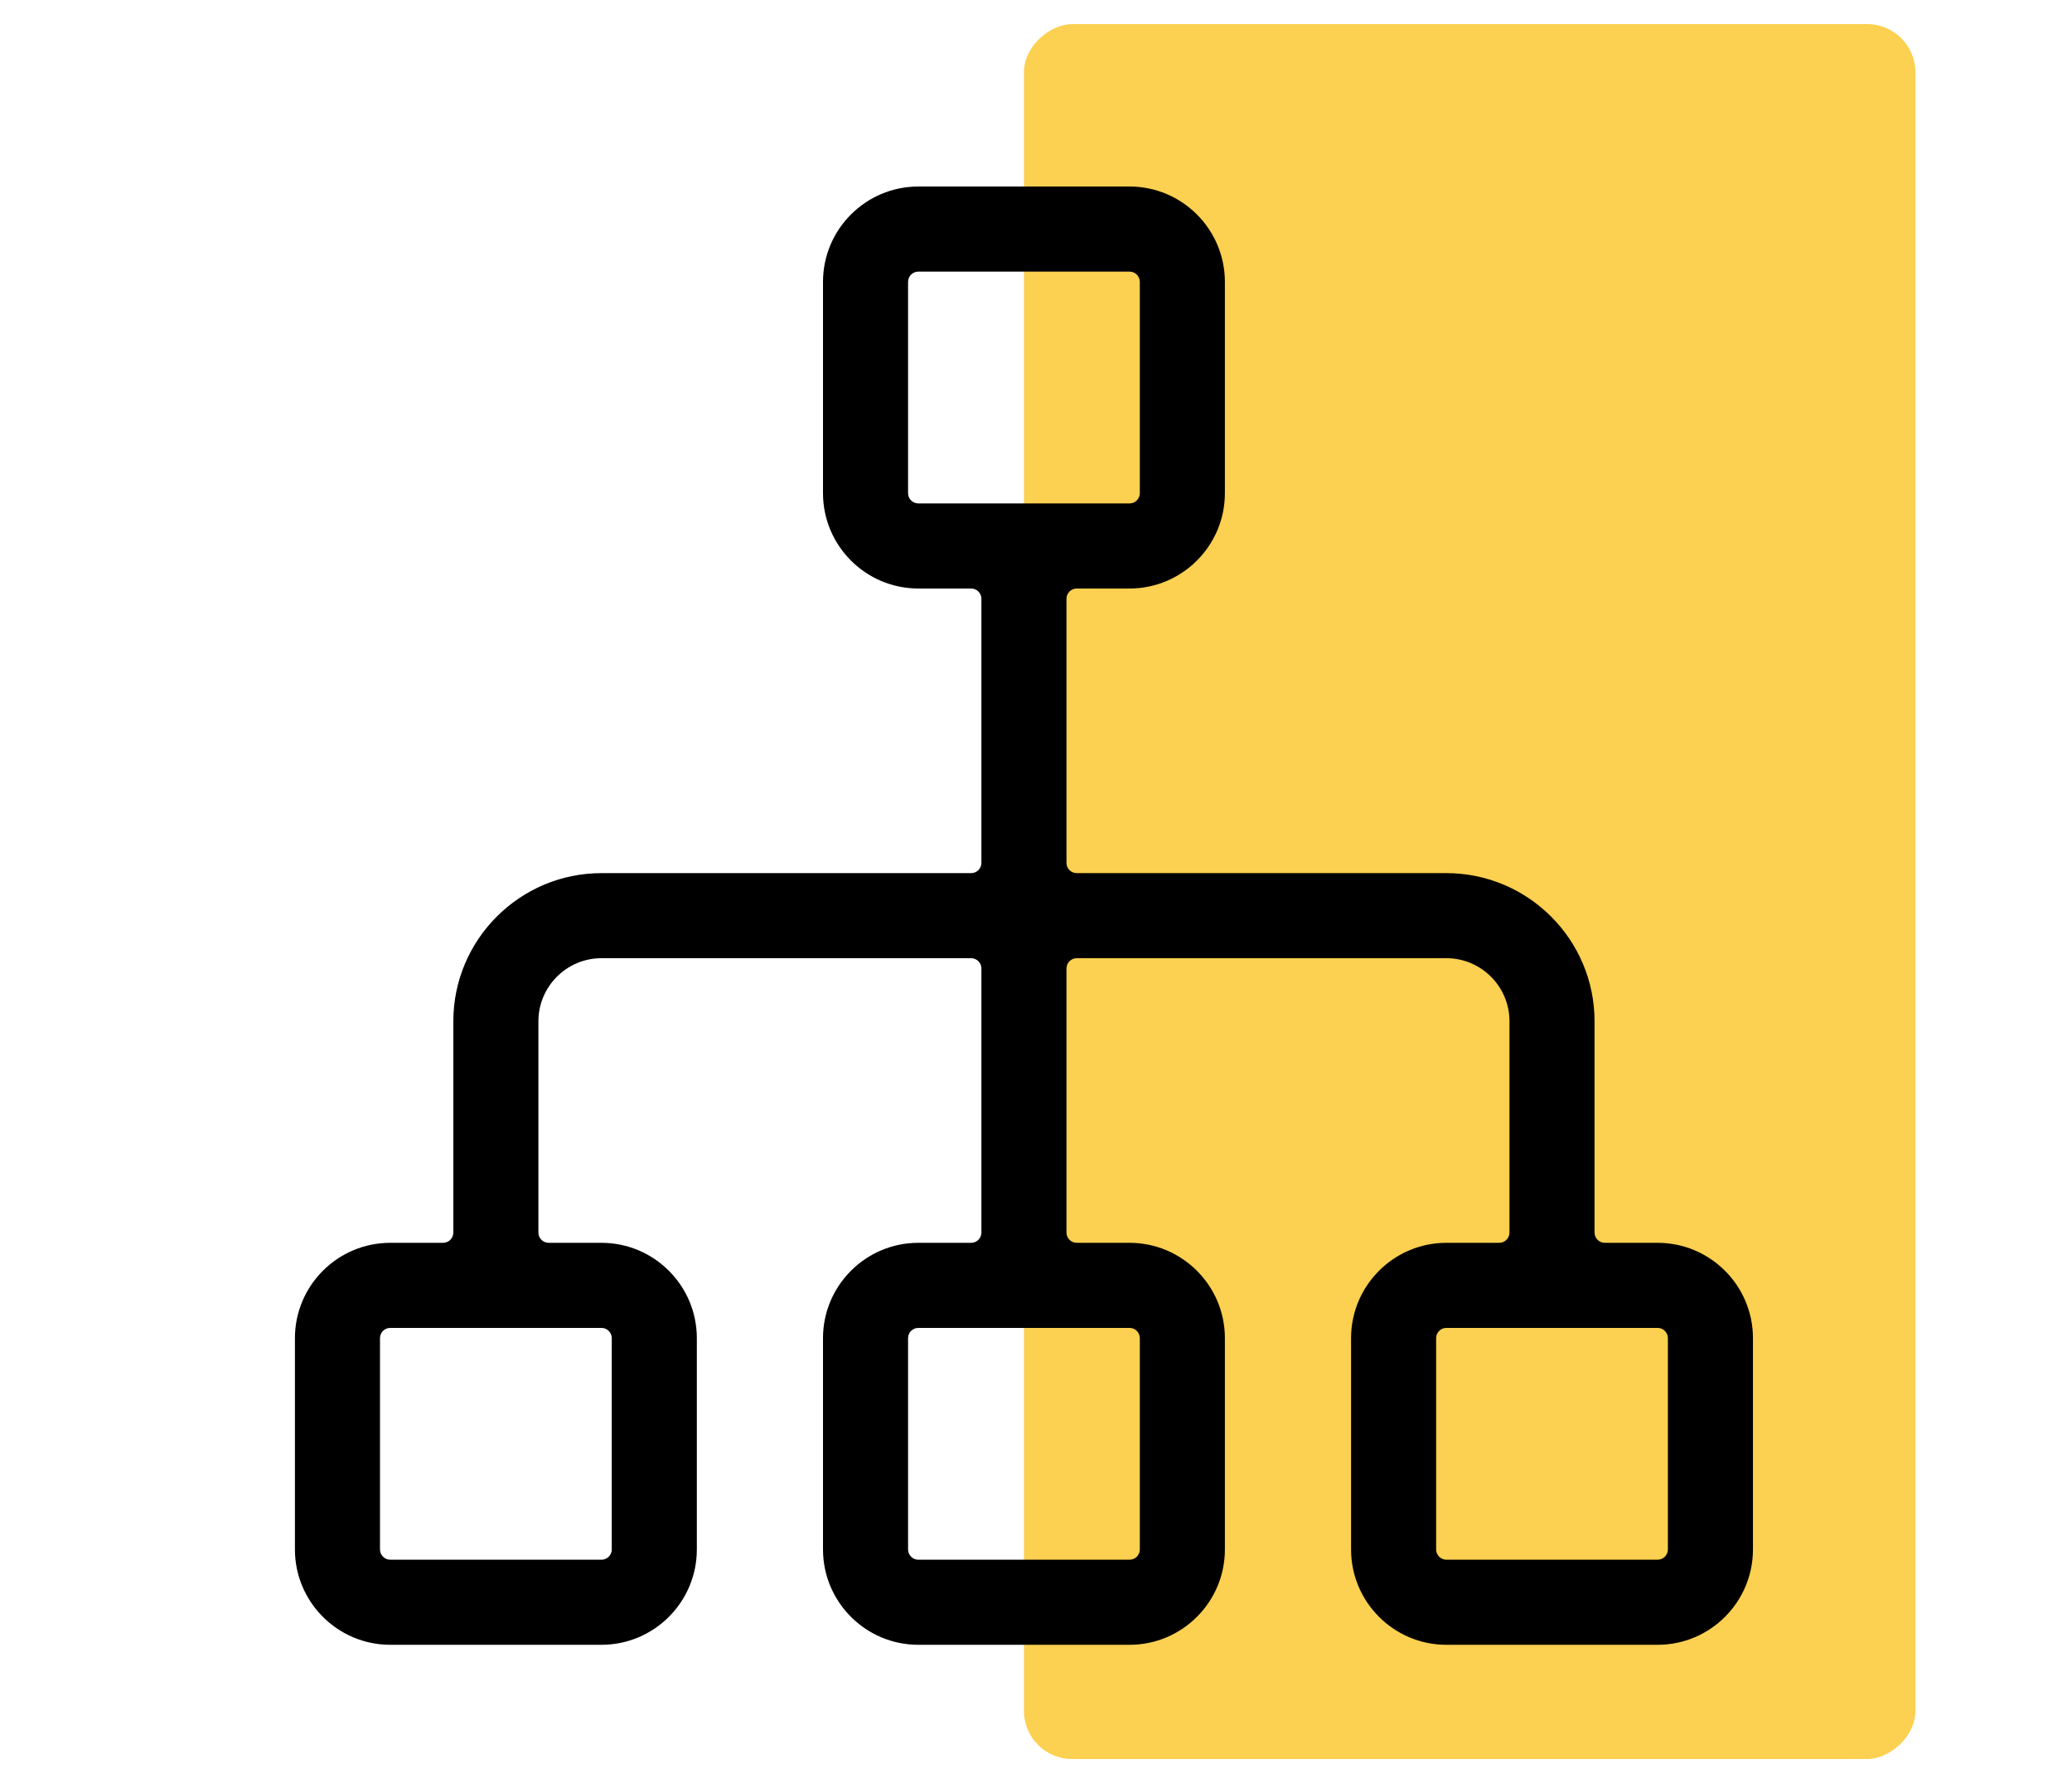
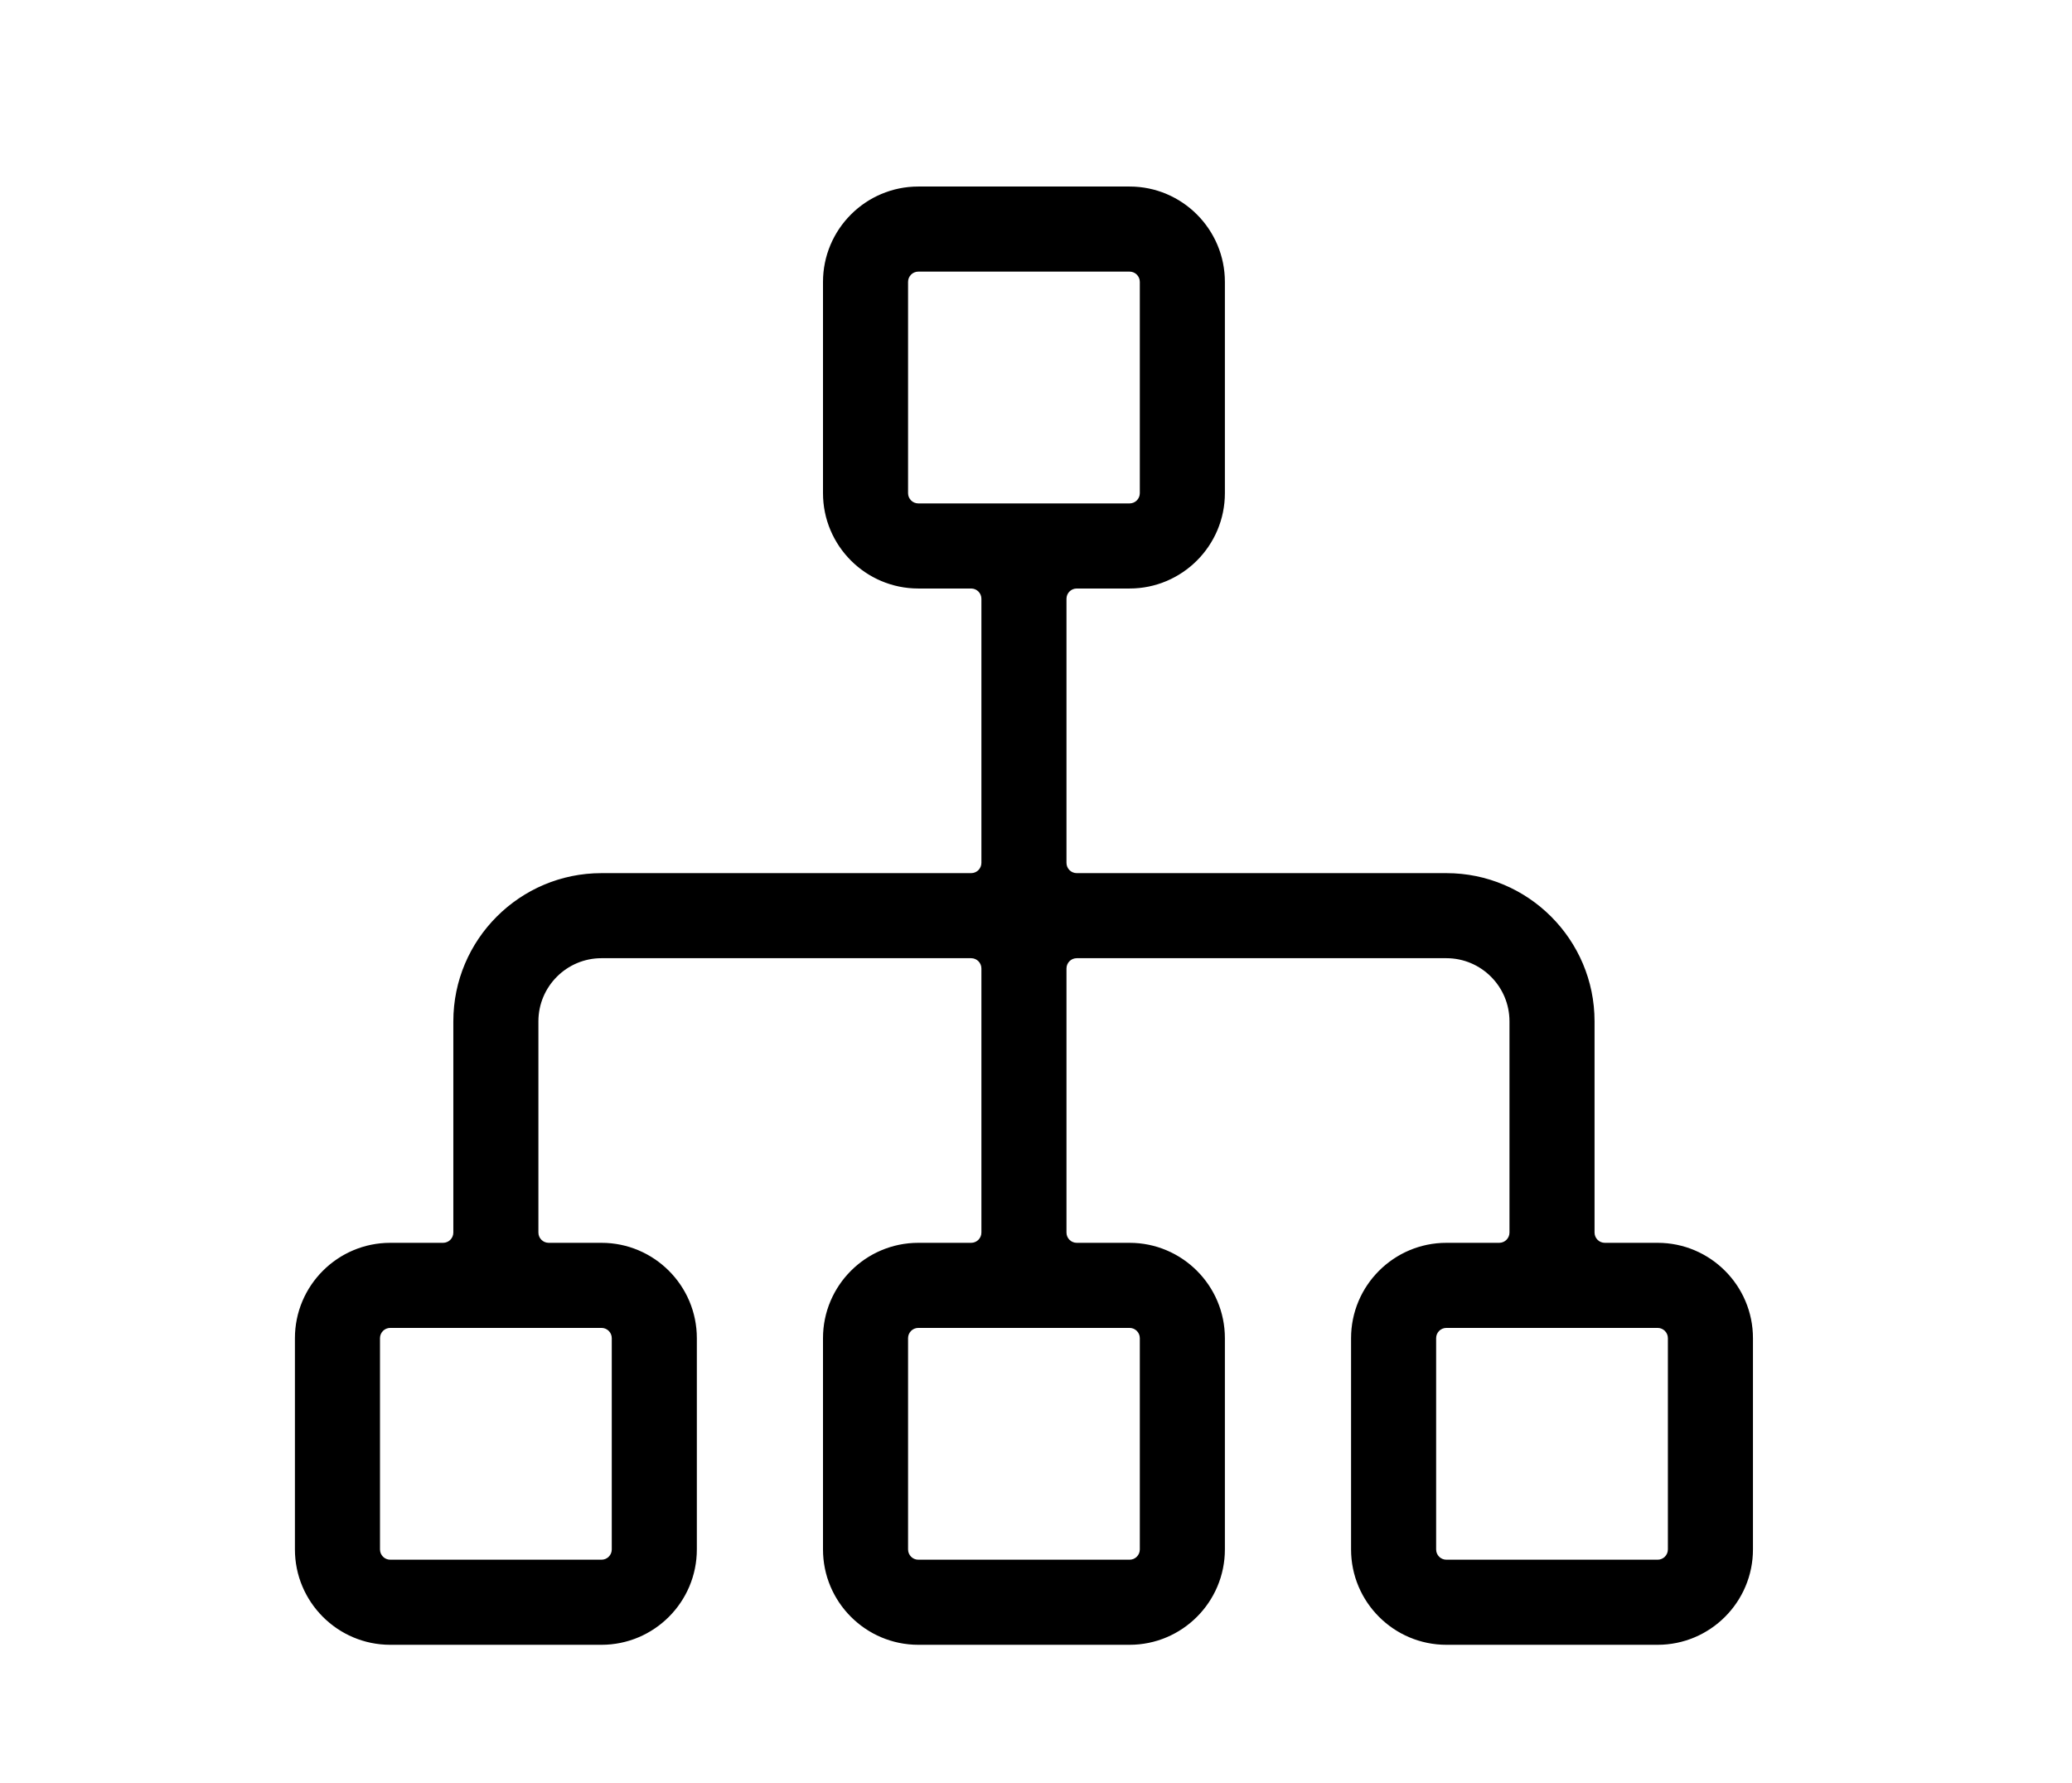
<svg xmlns="http://www.w3.org/2000/svg" width="86px" height="74px" viewBox="0 0 86 74" version="1.1">
  <title>Ico_2</title>
  <g id="Ico_2" stroke="none" stroke-width="1" fill="none" fill-rule="evenodd">
    <g id="Ico/Offer/black--Copy" transform="translate(12.241, 1)">
      <g id="Ikony/Prezentacje/05" transform="translate(73.259, 20)" />
      <g id="Ico/Present-Copy" transform="translate(30.259, 0)" fill="#FCCB3F" opacity="0.907">
-         <rect id="Rectangle" transform="translate(18.5, 36) rotate(-270) translate(-18.5, -36)" x="-17.5" y="17.5" width="72" height="37" rx="2" />
-       </g>
-       <path d="M25.875,10.014 C25.497,10.014 25.19,10.32 25.19,10.699 L25.19,19.466 C25.19,19.844 25.497,20.151 25.875,20.151 L34.642,20.151 C35.02,20.151 35.327,19.844 35.327,19.466 L35.327,10.699 C35.327,10.32 35.02,10.014 34.642,10.014 L25.875,10.014 Z M3.957,53.849 C3.579,53.849 3.272,54.156 3.272,54.534 L3.272,63.301 C3.272,63.68 3.579,63.986 3.957,63.986 L12.724,63.986 C13.103,63.986 13.409,63.68 13.409,63.301 L13.409,54.534 C13.409,54.156 13.103,53.849 12.724,53.849 L3.957,53.849 Z M25.875,53.849 C25.497,53.849 25.19,54.156 25.19,54.534 L25.19,63.301 C25.19,63.68 25.497,63.986 25.875,63.986 L34.642,63.986 C35.02,63.986 35.327,63.68 35.327,63.301 L35.327,54.534 C35.327,54.156 35.02,53.849 34.642,53.849 L25.875,53.849 Z M47.793,53.849 C47.415,53.849 47.108,54.156 47.108,54.534 L47.108,63.301 C47.108,63.68 47.415,63.986 47.793,63.986 L56.56,63.986 C56.938,63.986 57.245,63.68 57.245,63.301 L57.245,54.534 C57.245,54.156 56.938,53.849 56.56,53.849 L47.793,53.849 Z M47.793,67 C45.753,67 44.094,65.341 44.094,63.301 L44.094,54.534 C44.094,52.495 45.753,50.836 47.793,50.836 L49.985,50.836 C50.363,50.836 50.67,50.529 50.67,50.151 L50.67,41.384 C50.67,39.797 49.379,38.507 47.793,38.507 L32.45,38.507 C32.072,38.507 31.765,38.814 31.765,39.192 L31.765,50.151 C31.765,50.529 32.072,50.836 32.45,50.836 L34.642,50.836 C36.682,50.836 38.341,52.495 38.341,54.534 L38.341,63.301 C38.341,65.341 36.682,67 34.642,67 L25.875,67 C23.836,67 22.176,65.341 22.176,63.301 L22.176,54.534 C22.176,52.495 23.836,50.836 25.875,50.836 L28.067,50.836 C28.445,50.836 28.752,50.529 28.752,50.151 L28.752,39.192 C28.752,38.814 28.445,38.507 28.067,38.507 L12.724,38.507 C11.138,38.507 9.848,39.797 9.848,41.384 L9.848,50.151 C9.848,50.529 10.154,50.836 10.533,50.836 L12.724,50.836 C14.764,50.836 16.423,52.495 16.423,54.534 L16.423,63.301 C16.423,65.341 14.764,67 12.724,67 L3.957,67 C1.918,67 0.259,65.341 0.259,63.301 L0.259,54.534 C0.259,52.495 1.918,50.836 3.957,50.836 L6.149,50.836 C6.527,50.836 6.834,50.529 6.834,50.151 L6.834,41.384 C6.834,38.136 9.476,35.493 12.724,35.493 L28.067,35.493 C28.445,35.493 28.752,35.186 28.752,34.808 L28.752,23.849 C28.752,23.471 28.445,23.164 28.067,23.164 L25.875,23.164 C23.836,23.164 22.176,21.505 22.176,19.466 L22.176,10.699 C22.176,8.659 23.836,7 25.875,7 L34.642,7 C36.682,7 38.341,8.659 38.341,10.699 L38.341,19.466 C38.341,21.505 36.682,23.164 34.642,23.164 L32.45,23.164 C32.072,23.164 31.765,23.471 31.765,23.849 L31.765,34.808 C31.765,35.186 32.072,35.493 32.45,35.493 L47.793,35.493 C51.041,35.493 53.683,38.136 53.683,41.384 L53.683,50.151 C53.683,50.529 53.99,50.836 54.368,50.836 L56.56,50.836 C58.599,50.836 60.259,52.495 60.259,54.534 L60.259,63.301 C60.259,65.341 58.599,67 56.56,67 L47.793,67 Z" id="Fill-1" fill="#000000" />
+         </g>
+       <path d="M25.875,10.014 C25.497,10.014 25.19,10.32 25.19,10.699 L25.19,19.466 C25.19,19.844 25.497,20.151 25.875,20.151 L34.642,20.151 C35.02,20.151 35.327,19.844 35.327,19.466 L35.327,10.699 C35.327,10.32 35.02,10.014 34.642,10.014 L25.875,10.014 Z M3.957,53.849 C3.579,53.849 3.272,54.156 3.272,54.534 L3.272,63.301 C3.272,63.68 3.579,63.986 3.957,63.986 L12.724,63.986 C13.103,63.986 13.409,63.68 13.409,63.301 L13.409,54.534 C13.409,54.156 13.103,53.849 12.724,53.849 L3.957,53.849 Z M25.875,53.849 C25.497,53.849 25.19,54.156 25.19,54.534 L25.19,63.301 C25.19,63.68 25.497,63.986 25.875,63.986 L34.642,63.986 C35.02,63.986 35.327,63.68 35.327,63.301 L35.327,54.534 C35.327,54.156 35.02,53.849 34.642,53.849 L25.875,53.849 Z M47.793,53.849 C47.415,53.849 47.108,54.156 47.108,54.534 L47.108,63.301 C47.108,63.68 47.415,63.986 47.793,63.986 L56.56,63.986 C56.938,63.986 57.245,63.68 57.245,63.301 L57.245,54.534 C57.245,54.156 56.938,53.849 56.56,53.849 L47.793,53.849 Z M47.793,67 C45.753,67 44.094,65.341 44.094,63.301 L44.094,54.534 C44.094,52.495 45.753,50.836 47.793,50.836 C50.363,50.836 50.67,50.529 50.67,50.151 L50.67,41.384 C50.67,39.797 49.379,38.507 47.793,38.507 L32.45,38.507 C32.072,38.507 31.765,38.814 31.765,39.192 L31.765,50.151 C31.765,50.529 32.072,50.836 32.45,50.836 L34.642,50.836 C36.682,50.836 38.341,52.495 38.341,54.534 L38.341,63.301 C38.341,65.341 36.682,67 34.642,67 L25.875,67 C23.836,67 22.176,65.341 22.176,63.301 L22.176,54.534 C22.176,52.495 23.836,50.836 25.875,50.836 L28.067,50.836 C28.445,50.836 28.752,50.529 28.752,50.151 L28.752,39.192 C28.752,38.814 28.445,38.507 28.067,38.507 L12.724,38.507 C11.138,38.507 9.848,39.797 9.848,41.384 L9.848,50.151 C9.848,50.529 10.154,50.836 10.533,50.836 L12.724,50.836 C14.764,50.836 16.423,52.495 16.423,54.534 L16.423,63.301 C16.423,65.341 14.764,67 12.724,67 L3.957,67 C1.918,67 0.259,65.341 0.259,63.301 L0.259,54.534 C0.259,52.495 1.918,50.836 3.957,50.836 L6.149,50.836 C6.527,50.836 6.834,50.529 6.834,50.151 L6.834,41.384 C6.834,38.136 9.476,35.493 12.724,35.493 L28.067,35.493 C28.445,35.493 28.752,35.186 28.752,34.808 L28.752,23.849 C28.752,23.471 28.445,23.164 28.067,23.164 L25.875,23.164 C23.836,23.164 22.176,21.505 22.176,19.466 L22.176,10.699 C22.176,8.659 23.836,7 25.875,7 L34.642,7 C36.682,7 38.341,8.659 38.341,10.699 L38.341,19.466 C38.341,21.505 36.682,23.164 34.642,23.164 L32.45,23.164 C32.072,23.164 31.765,23.471 31.765,23.849 L31.765,34.808 C31.765,35.186 32.072,35.493 32.45,35.493 L47.793,35.493 C51.041,35.493 53.683,38.136 53.683,41.384 L53.683,50.151 C53.683,50.529 53.99,50.836 54.368,50.836 L56.56,50.836 C58.599,50.836 60.259,52.495 60.259,54.534 L60.259,63.301 C60.259,65.341 58.599,67 56.56,67 L47.793,67 Z" id="Fill-1" fill="#000000" />
      <path d="M34.642,6.741 C36.824,6.741 38.599,8.516 38.599,10.699 L38.599,19.466 C38.599,21.648 36.824,23.423 34.642,23.423 L32.45,23.423 C32.215,23.423 32.024,23.614 32.024,23.849 L32.024,34.808 C32.024,35.044 32.215,35.235 32.45,35.235 L47.793,35.235 C51.184,35.235 53.942,37.993 53.942,41.384 L53.942,50.151 C53.942,50.386 54.133,50.577 54.368,50.577 L56.56,50.577 C58.742,50.577 60.517,52.352 60.517,54.534 L60.517,63.301 C60.517,65.484 58.742,67.259 56.56,67.259 L47.793,67.259 C45.611,67.259 43.836,65.484 43.836,63.301 L43.836,54.534 C43.836,52.352 45.611,50.577 47.793,50.577 L49.985,50.577 C50.22,50.577 50.411,50.386 50.411,50.151 L50.411,41.384 C50.411,39.94 49.236,38.765 47.793,38.765 L32.45,38.765 C32.215,38.765 32.024,38.956 32.024,39.192 L32.024,50.151 C32.024,50.386 32.215,50.577 32.45,50.577 L34.642,50.577 C36.824,50.577 38.599,52.352 38.599,54.534 L38.599,63.301 C38.599,65.484 36.824,67.259 34.642,67.259 L25.875,67.259 C23.693,67.259 21.918,65.484 21.918,63.301 L21.918,54.534 C21.918,52.352 23.693,50.577 25.875,50.577 L28.067,50.577 C28.302,50.577 28.493,50.386 28.493,50.151 L28.493,39.192 C28.493,38.956 28.302,38.765 28.067,38.765 L12.724,38.765 C11.281,38.765 10.106,39.94 10.106,41.384 L10.106,50.151 C10.106,50.386 10.297,50.577 10.533,50.577 L12.724,50.577 C14.907,50.577 16.682,52.352 16.682,54.534 L16.682,63.301 C16.682,65.484 14.907,67.259 12.724,67.259 L3.957,67.259 C1.775,67.259 3.55271368e-15,65.484 3.55271368e-15,63.301 L3.55271368e-15,54.534 C3.55271368e-15,52.352 1.775,50.577 3.957,50.577 L6.149,50.577 C6.384,50.577 6.575,50.386 6.575,50.151 L6.575,41.384 C6.575,37.993 9.334,35.235 12.724,35.235 L28.067,35.235 C28.302,35.235 28.493,35.044 28.493,34.808 L28.493,23.849 C28.493,23.614 28.302,23.423 28.067,23.423 L25.875,23.423 C23.693,23.423 21.918,21.648 21.918,19.466 L21.918,10.699 C21.918,8.516 23.693,6.741 25.875,6.741 L34.642,6.741 Z M34.642,7.259 L25.875,7.259 C23.978,7.259 22.435,8.802 22.435,10.699 L22.435,19.466 C22.435,21.362 23.978,22.906 25.875,22.906 L28.067,22.906 C28.588,22.906 29.01,23.328 29.01,23.849 L29.01,34.808 C29.01,35.329 28.588,35.752 28.067,35.752 L12.724,35.752 C9.619,35.752 7.093,38.278 7.093,41.384 L7.093,50.151 C7.093,50.672 6.67,51.094 6.149,51.094 L3.957,51.094 C2.061,51.094 0.517,52.638 0.517,54.534 L0.517,63.301 C0.517,65.198 2.061,66.741 3.957,66.741 L12.724,66.741 C14.621,66.741 16.164,65.198 16.164,63.301 L16.164,54.534 C16.164,52.638 14.621,51.094 12.724,51.094 L10.533,51.094 C10.012,51.094 9.589,50.672 9.589,50.151 L9.589,41.384 C9.589,39.654 10.995,38.248 12.724,38.248 L28.067,38.248 C28.588,38.248 29.01,38.671 29.01,39.192 L29.01,50.151 C29.01,50.672 28.588,51.094 28.067,51.094 L25.875,51.094 C23.978,51.094 22.435,52.638 22.435,54.534 L22.435,63.301 C22.435,65.198 23.978,66.741 25.875,66.741 L34.642,66.741 C36.539,66.741 38.082,65.198 38.082,63.301 L38.082,54.534 C38.082,52.638 36.539,51.094 34.642,51.094 L32.45,51.094 C31.929,51.094 31.507,50.672 31.507,50.151 L31.507,39.192 C31.507,38.671 31.929,38.248 32.45,38.248 L47.793,38.248 C49.522,38.248 50.928,39.654 50.928,41.384 L50.928,50.151 C50.928,50.672 50.506,51.094 49.985,51.094 L47.793,51.094 C45.896,51.094 44.353,52.638 44.353,54.534 L44.353,63.301 C44.353,65.198 45.896,66.741 47.793,66.741 L56.56,66.741 C58.457,66.741 60,65.198 60,63.301 L60,54.534 C60,52.638 58.457,51.094 56.56,51.094 L54.368,51.094 C53.847,51.094 53.425,50.672 53.425,50.151 L53.425,41.384 C53.425,38.278 50.898,35.752 47.793,35.752 L32.45,35.752 C31.929,35.752 31.507,35.329 31.507,34.808 L31.507,23.849 C31.507,23.328 31.929,22.906 32.45,22.906 L34.642,22.906 C36.539,22.906 38.082,21.362 38.082,19.466 L38.082,10.699 C38.082,8.802 36.539,7.259 34.642,7.259 Z M12.724,53.591 C13.245,53.591 13.668,54.013 13.668,54.534 L13.668,63.301 C13.668,63.823 13.245,64.245 12.724,64.245 L3.957,64.245 C3.436,64.245 3.014,63.823 3.014,63.301 L3.014,54.534 C3.014,54.013 3.436,53.591 3.957,53.591 L12.724,53.591 Z M34.642,53.591 C35.163,53.591 35.586,54.013 35.586,54.534 L35.586,63.301 C35.586,63.823 35.163,64.245 34.642,64.245 L25.875,64.245 C25.354,64.245 24.932,63.823 24.932,63.301 L24.932,54.534 C24.932,54.013 25.354,53.591 25.875,53.591 L34.642,53.591 Z M56.56,53.591 C57.081,53.591 57.504,54.013 57.504,54.534 L57.504,63.301 C57.504,63.823 57.081,64.245 56.56,64.245 L47.793,64.245 C47.272,64.245 46.849,63.823 46.849,63.301 L46.849,54.534 C46.849,54.013 47.272,53.591 47.793,53.591 L56.56,53.591 Z M12.724,54.108 L3.957,54.108 C3.722,54.108 3.531,54.299 3.531,54.534 L3.531,63.301 C3.531,63.537 3.722,63.728 3.957,63.728 L12.724,63.728 C12.96,63.728 13.151,63.537 13.151,63.301 L13.151,54.534 C13.151,54.299 12.96,54.108 12.724,54.108 Z M34.642,54.108 L25.875,54.108 C25.64,54.108 25.449,54.299 25.449,54.534 L25.449,63.301 C25.449,63.537 25.64,63.728 25.875,63.728 L34.642,63.728 C34.878,63.728 35.068,63.537 35.068,63.301 L35.068,54.534 C35.068,54.299 34.878,54.108 34.642,54.108 Z M56.56,54.108 L47.793,54.108 C47.557,54.108 47.367,54.299 47.367,54.534 L47.367,63.301 C47.367,63.537 47.557,63.728 47.793,63.728 L56.56,63.728 C56.795,63.728 56.986,63.537 56.986,63.301 L56.986,54.534 C56.986,54.299 56.795,54.108 56.56,54.108 Z M34.642,9.755 C35.163,9.755 35.586,10.178 35.586,10.699 L35.586,19.466 C35.586,19.987 35.163,20.409 34.642,20.409 L25.875,20.409 C25.354,20.409 24.932,19.987 24.932,19.466 L24.932,10.699 C24.932,10.178 25.354,9.755 25.875,9.755 L34.642,9.755 Z M34.642,10.272 L25.875,10.272 C25.64,10.272 25.449,10.463 25.449,10.699 L25.449,19.466 C25.449,19.701 25.64,19.892 25.875,19.892 L34.642,19.892 C34.878,19.892 35.068,19.701 35.068,19.466 L35.068,10.699 C35.068,10.463 34.878,10.272 34.642,10.272 Z" id="Fill-1" fill="#000000" fill-rule="nonzero" />
    </g>
  </g>
</svg>